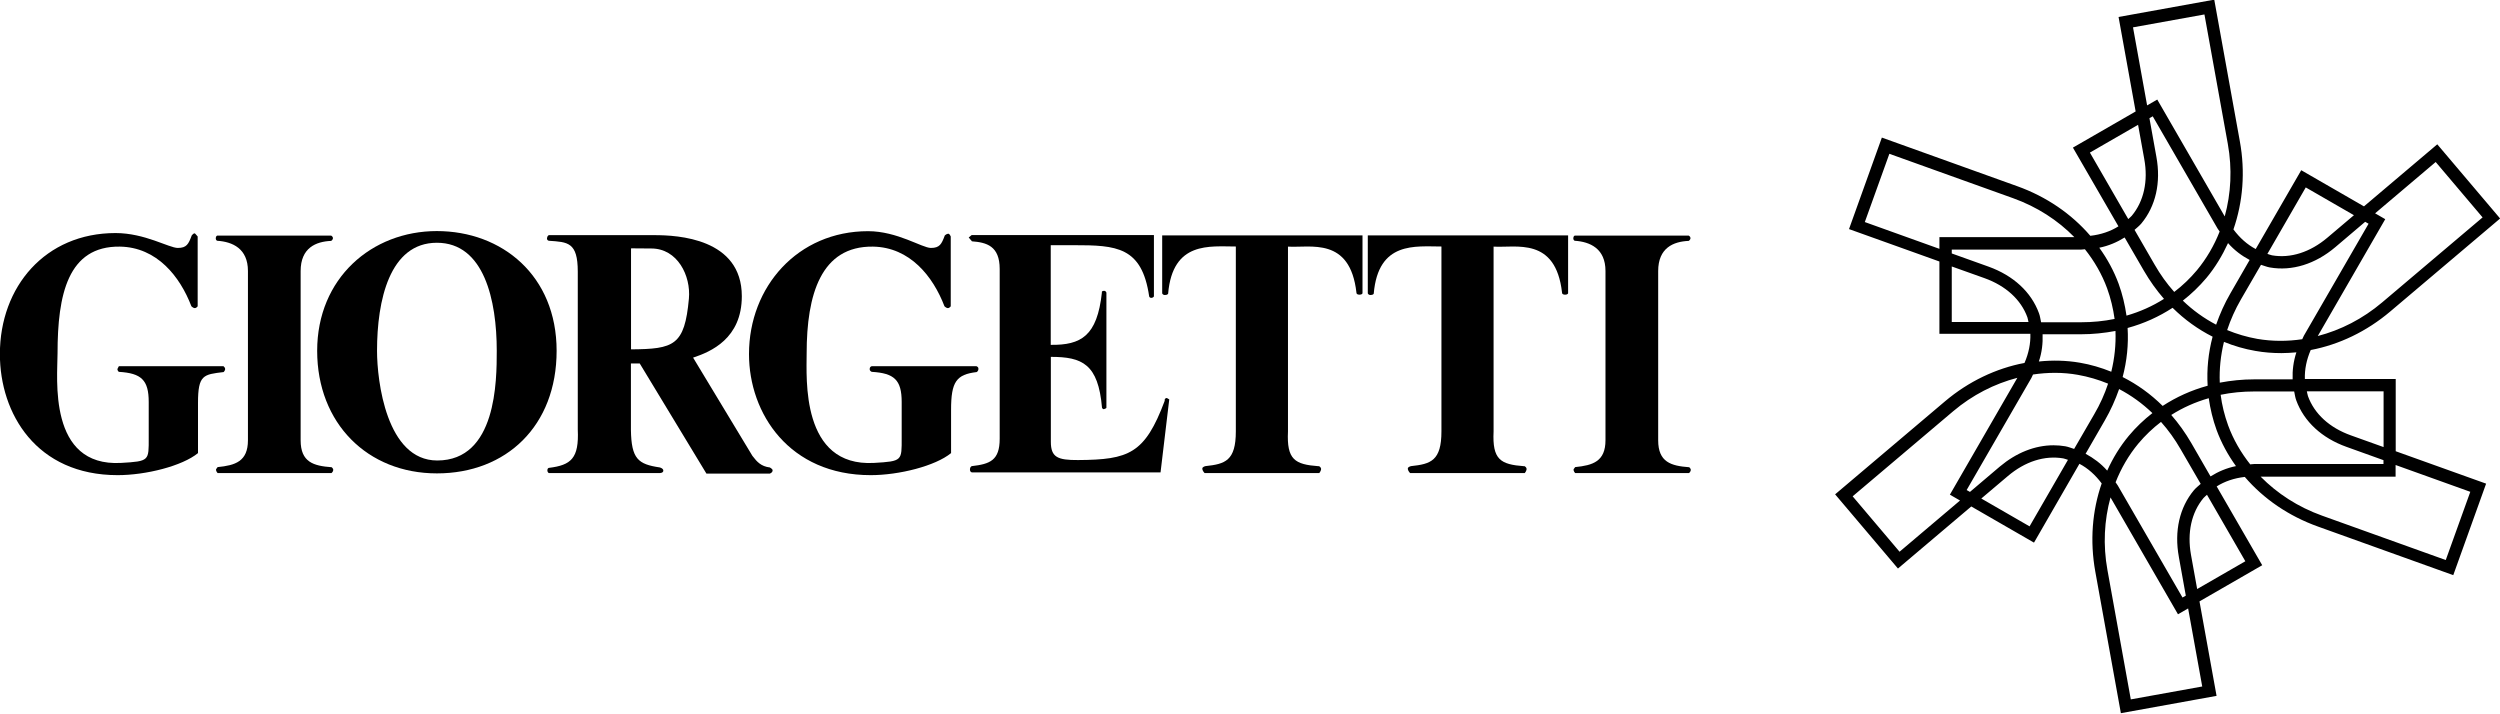
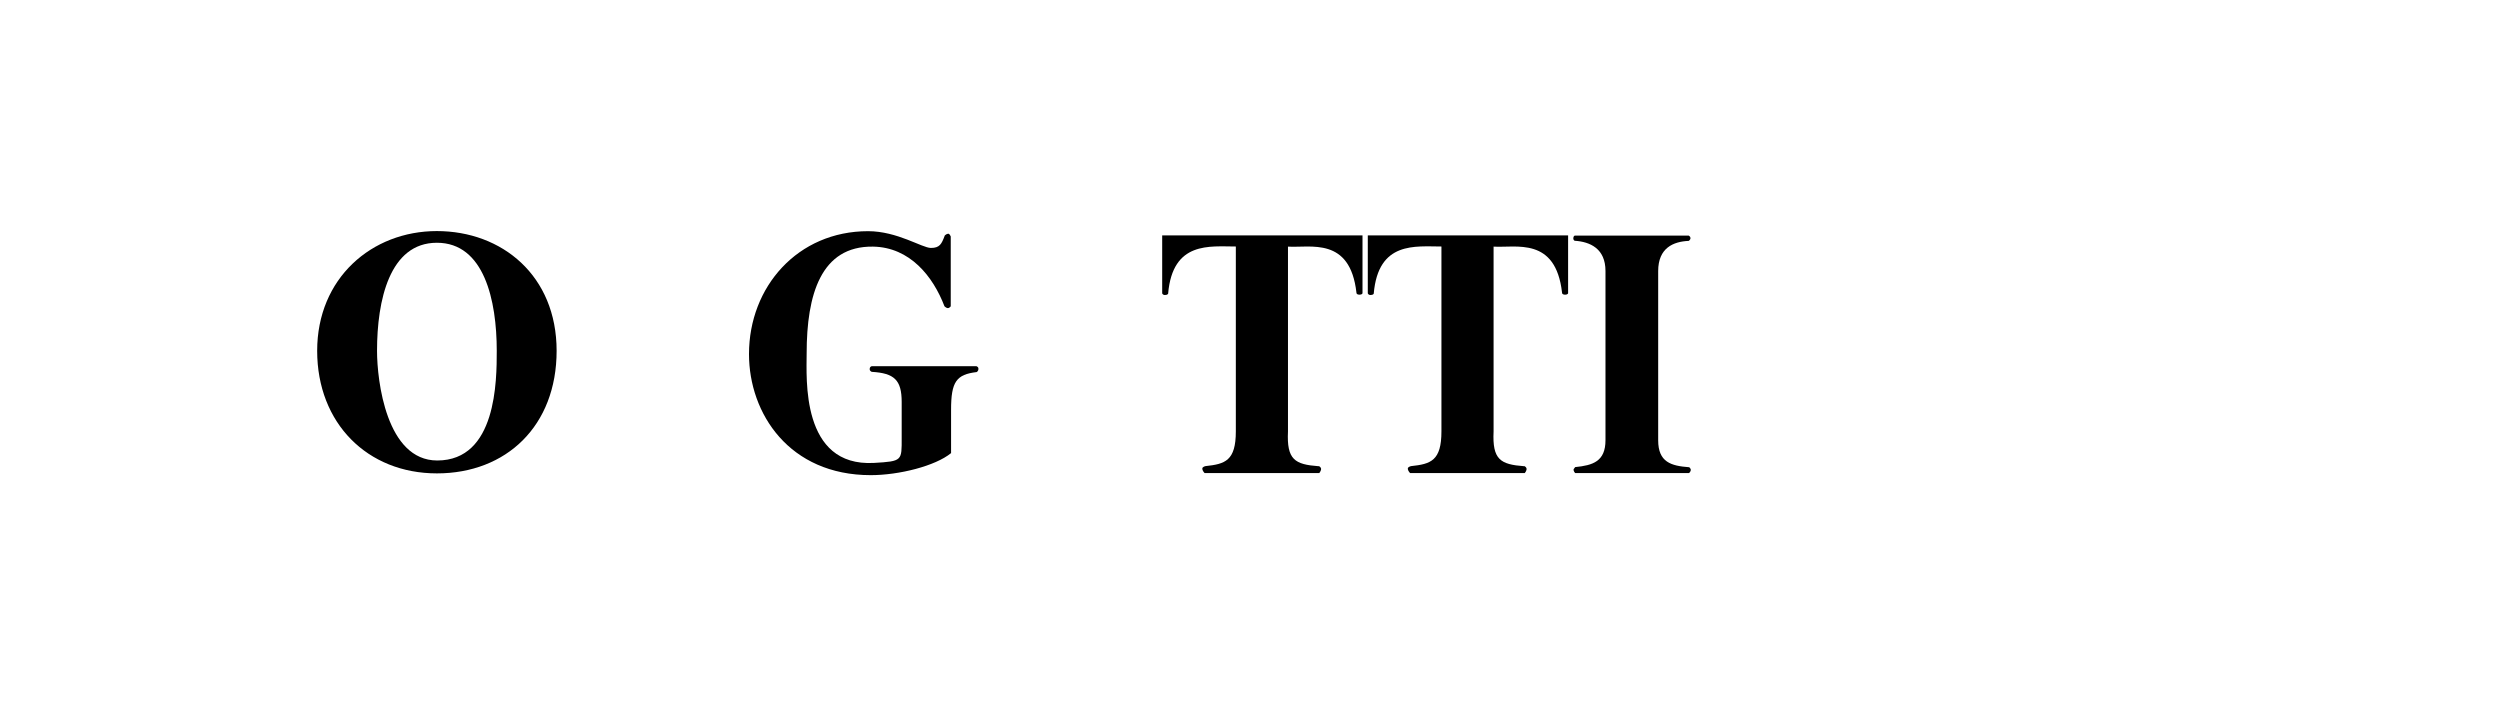
<svg xmlns="http://www.w3.org/2000/svg" id="Livello_1" data-name="Livello 1" viewBox="0 0 226.77 64.74">
  <defs>
    <style>
      .cls-1 {
        stroke-width: 0px;
      }
    </style>
  </defs>
-   <path class="cls-1" d="m20.3,33.22h-9.52l-.1.19c-.1.16.1.32.1.32,2.04.12,2.71.74,2.71,2.73v3.26c0,2.07.08,2.12-2.51,2.27-6.66.37-5.76-7.73-5.76-9.94,0-5.34.94-9.74,5.65-9.68,3.36.05,5.46,2.71,6.49,5.41,0,0,.13.13.25.16.19.05.32-.16.32-.16v-6.33l-.22-.25c-.1-.13-.32.16-.32.16-.29.78-.46,1.13-1.26,1.13s-2.99-1.35-5.65-1.35c-6.37,0-10.49,4.86-10.49,10.98,0,5.4,3.31,10.98,10.68,10.98,2.57,0,5.86-.83,7.29-2v-4.55c0-2.55.49-2.58,2.32-2.8,0,0,.19-.16.13-.35-.03-.1-.13-.16-.13-.16" />
-   <path class="cls-1" d="m30.07,42.38c-1.62-.12-2.8-.45-2.8-2.44v-15.35c0-2.11,1.38-2.68,2.77-2.74,0,0,.16-.09.16-.26,0-.13-.16-.22-.16-.22h-10.33s-.14.03-.14.25c0,.19.14.22.14.22,1.36.09,2.78.69,2.78,2.74v15.35c0,1.93-1.15,2.28-2.75,2.44l-.14.19c-.03.19.14.35.14.35h10.33s.16-.13.16-.29c0-.13-.16-.25-.16-.25" />
  <path class="cls-1" d="m39.62,20.96c5.92,0,10.87,4.04,10.87,10.86s-4.57,11.12-10.86,11.12-10.86-4.54-10.86-11.12,4.94-10.86,10.86-10.86m0,1.06c-4.3,0-5.43,5.23-5.43,9.8,0,2.72.85,9.95,5.46,9.95,5.38,0,5.4-7.23,5.4-9.95,0-4.57-1.14-9.8-5.43-9.8" />
-   <path class="cls-1" d="m69.79,42.38s.27.13.29.26c.03.22-.25.32-.25.32h-5.75l-6.05-9.99h-.8v6.02c.04,2.64.65,3.12,2.62,3.41,0,0,.32.08.32.29,0,.22-.32.22-.32.22h-10.06s-.14-.05-.14-.25.14-.22.14-.22c2.02-.25,2.74-.86,2.62-3.47v-14.33c0-2.69-.92-2.68-2.62-2.8,0,0-.2-.03-.17-.25.03-.22.17-.26.17-.26h9.58c2.08,0,7.92.28,7.92,5.54,0,3.85-2.82,5.04-4.42,5.57l5.38,8.91c.42.56.8.95,1.56,1.05m-12.57-19.86v9.15c3.9-.03,4.86-.34,5.25-4.6.19-2.07-1.03-4.55-3.41-4.55-1.64,0-1.85-.03-1.85,0" />
-   <path class="cls-1" d="m88.16,21.89c1.32.1,2.52.41,2.52,2.51v15.4c0,1.97-.89,2.29-2.52,2.48,0,0-.14.03-.17.22-.05.32.17.35.17.35h17.11l.79-6.62-.22-.13c-.25.03-.19.25-.19.25-1.8,4.81-3.25,5.35-7.86,5.38-1.86.01-2.47-.25-2.47-1.66v-7.7c2.84,0,4.3.64,4.64,4.61,0,0,.06.16.18.13.22-.06.22-.13.22-.13v-10.44s-.06-.16-.19-.16c-.29,0-.22.16-.22.16-.43,3.95-1.89,4.77-4.64,4.74v-9.04h2.09c3.87,0,6.18.13,6.84,4.65,0,0,.03.13.19.13s.24-.13.24-.13v-5.57h-16.53l-.27.22.27.32Z" />
  <path class="cls-1" d="m119.61,42.29c-2.17-.16-2.9-.6-2.78-3.15v-16.77c2.02.13,5.63-.92,6.21,4.17,0,0-.03.19.29.19.23,0,.26-.13.26-.13v-5.25h-18.17v5.25s.03.16.25.16c.26,0,.29-.13.29-.13.41-4.77,3.79-4.27,6.14-4.27v16.77c0,2.67-.97,2.96-2.75,3.15,0,0-.29.06-.29.22,0,.22.21.41.21.41h10.4s.19-.22.16-.41c-.02-.13-.19-.22-.19-.22" />
  <path class="cls-1" d="m88.6,33.22h-9.52s-.16,0-.19.22c-.03.22.19.29.19.29,2.04.12,2.71.74,2.71,2.73v3.26c0,2.07.08,2.12-2.51,2.27-6.66.37-6.11-7.73-6.11-9.94,0-5.34,1.3-9.74,6.01-9.68,3.36.05,5.46,2.71,6.49,5.41,0,0,.13.13.25.16.19.05.32-.16.32-.16v-6.33s-.1-.25-.22-.25c-.16,0-.32.16-.32.16-.29.78-.46,1.13-1.26,1.13s-3.04-1.52-5.7-1.52c-6.37,0-10.8,5.03-10.8,11.15,0,5.4,3.66,10.98,11.04,10.98,2.57,0,5.86-.83,7.29-2v-3.94c0-2.55.49-3.19,2.32-3.41,0,0,.16-.08.16-.29s-.16-.22-.16-.22" />
  <path class="cls-1" d="m153.21,42.38c-1.62-.12-2.8-.45-2.8-2.44v-15.35c0-2.11,1.38-2.68,2.77-2.74,0,0,.16-.09.16-.26,0-.13-.16-.22-.16-.22h-10.33s-.14.03-.14.25c0,.19.14.22.14.22,1.36.09,2.78.69,2.78,2.74v15.35c0,1.93-1.15,2.28-2.75,2.44l-.14.19c-.03.19.14.35.14.35h10.33s.16-.13.16-.29c0-.13-.16-.25-.16-.25" />
  <path class="cls-1" d="m138.26,42.29c-2.17-.16-2.9-.6-2.78-3.15v-16.77c2.02.13,5.63-.92,6.21,4.17,0,0-.03.19.29.19.23,0,.26-.13.26-.13v-5.25h-18.17v5.25s.03.16.25.16c.26,0,.29-.13.29-.13.41-4.77,3.79-4.27,6.14-4.27v16.77c0,2.67-.97,2.96-2.75,3.15,0,0-.3.06-.3.22,0,.22.21.41.21.41h10.4s.19-.22.16-.41c-.02-.13-.19-.22-.19-.22" />
-   <path class="cls-1" d="m224.08,44.6l-2.23,6.2-11.23-4.03c-2.17-.78-4.05-2-5.56-3.53h12.24v-1.06l6.77,2.43Zm-23.57-1.39l-1.74-3.02c-.54-.93-1.15-1.78-1.82-2.55,1.04-.66,2.18-1.17,3.4-1.52.14.97.37,1.94.71,2.88.43,1.17,1.03,2.27,1.76,3.28-.85.17-1.61.5-2.3.93m3.15,7.7l-4.37,2.52-.56-3.1c-.36-2.01.04-3.84,1.13-5.15.09-.11.22-.2.32-.3l3.48,6.03Zm-3.91,11.36l-6.48,1.17-2.12-11.74c-.41-2.27-.29-4.51.28-6.58l6.12,10.6.92-.53,1.28,7.08Zm-2.12-11.74l.63,3.5-.3.17-5.87-10.16c-.06-.11-.14-.19-.2-.29.5-1.27,1.19-2.46,2.06-3.51.62-.74,1.31-1.4,2.06-1.97.66.74,1.26,1.57,1.78,2.48l1.82,3.14c-.21.19-.43.36-.61.57-1.31,1.57-1.8,3.72-1.37,6.06m-8.46-9.36l1.74-3.02c.54-.93.96-1.88,1.3-2.85,1.09.57,2.1,1.3,3.02,2.18-.77.6-1.49,1.28-2.14,2.06-.8.96-1.45,2.03-1.96,3.16-.57-.65-1.24-1.14-1.96-1.53m-5.09,6.58l-4.37-2.52,2.41-2.04c1.56-1.32,3.33-1.89,5.03-1.6.14.03.28.09.42.13l-3.48,6.03Zm-11.79,2.3l-4.25-5.02,9.11-7.71c1.76-1.49,3.76-2.5,5.83-3.04l-6.12,10.6.92.53-5.49,4.65Zm6.09-5.59l5.87-10.16c.06-.1.09-.21.15-.32,1.35-.2,2.72-.21,4.07.03.95.17,1.87.44,2.74.8-.31.94-.73,1.88-1.26,2.78l-1.82,3.14c-.27-.08-.52-.19-.8-.24-.35-.06-.71-.09-1.07-.09-1.68,0-3.37.67-4.87,1.93l-2.71,2.3-.3-.17Zm6.89-14.13h3.49c1.07,0,2.11-.11,3.12-.3.05,1.23-.08,2.48-.38,3.7-.91-.37-1.86-.65-2.85-.82-1.23-.21-2.48-.24-3.72-.11.28-.82.37-1.65.34-2.46m-8.24-6.16l2.97,1.06c1.93.69,3.31,1.95,3.89,3.55.05.14.06.29.1.43h-6.96v-5.05Zm-7.89-4.02l2.23-6.2,11.23,4.03c2.17.78,4.05,2,5.55,3.53h-12.24v1.06l-6.77-2.43Zm15.99,9.07c-.06-.27-.09-.55-.19-.81-.7-1.92-2.32-3.41-4.56-4.22l-3.35-1.2v-.35h11.73c.12,0,.23-.03.35-.03.85,1.07,1.54,2.26,2.01,3.54.33.91.55,1.84.68,2.78-.97.2-1.99.3-3.03.3h-3.63Zm7.58-7.68l1.75,3.02c.54.93,1.15,1.78,1.82,2.55-1.04.66-2.18,1.17-3.4,1.52-.14-.97-.37-1.94-.71-2.88-.43-1.17-1.03-2.27-1.76-3.28.85-.17,1.61-.5,2.3-.93m-3.15-7.7l4.37-2.52.56,3.1c.37,2.01-.04,3.84-1.13,5.15-.09.11-.22.2-.32.3l-3.48-6.03Zm3.91-11.36l6.48-1.17,2.12,11.74c.41,2.27.29,4.51-.28,6.58l-6.12-10.6-.92.53-1.28-7.08Zm2.12,11.74l-.63-3.5.3-.17,5.87,10.16c.06.11.14.19.2.29-.5,1.27-1.19,2.46-2.06,3.51-.62.74-1.31,1.4-2.06,1.97-.66-.74-1.26-1.57-1.78-2.48l-1.82-3.15c.21-.19.43-.36.61-.57,1.31-1.57,1.8-3.72,1.37-6.06m8.46,9.36l-1.74,3.02c-.54.93-.96,1.88-1.3,2.85-1.09-.57-2.11-1.3-3.02-2.18.77-.6,1.49-1.29,2.14-2.06.8-.96,1.44-2.03,1.96-3.16.57.65,1.24,1.15,1.96,1.53m5.09-6.58l4.37,2.52-2.41,2.04c-1.56,1.32-3.34,1.89-5.02,1.6-.14-.03-.28-.09-.42-.13l3.48-6.03Zm11.79-2.3l4.25,5.02-9.11,7.71c-1.76,1.49-3.76,2.51-5.84,3.05l6.12-10.6-.92-.53,5.49-4.65Zm-6.09,5.59l-5.87,10.16c-.06.11-.09.21-.15.32-1.35.2-2.72.2-4.07-.03-.95-.17-1.87-.44-2.74-.8.31-.94.73-1.88,1.25-2.78l1.82-3.14c.27.08.52.19.8.24,2.01.35,4.12-.3,5.94-1.84l2.71-2.3.3.17Zm-22.31,13.91c.39-1.47.54-2.97.45-4.45,1.47-.4,2.84-1.02,4.08-1.83,1.08,1.07,2.3,1.95,3.63,2.62-.39,1.47-.54,2.97-.45,4.45-1.47.4-2.84,1.02-4.08,1.83-1.08-1.07-2.3-1.95-3.63-2.62m15.42.21h-3.49c-1.07,0-2.11.11-3.12.3-.05-1.23.08-2.47.38-3.7.91.37,1.86.65,2.85.82.78.14,1.57.2,2.36.2.45,0,.91-.03,1.36-.07-.27.82-.37,1.64-.34,2.44m-3.84,7.73c-.85-1.07-1.54-2.26-2.01-3.54-.33-.91-.56-1.84-.68-2.78.97-.2,1.99-.3,3.04-.3h3.63c.06.27.09.55.19.81.7,1.92,2.32,3.42,4.57,4.22l3.34,1.2v.35h-11.73c-.12,0-.23.03-.35.03m12.08-1.57l-2.96-1.06c-1.93-.69-3.31-1.95-3.89-3.56-.05-.14-.06-.29-.1-.43h6.96v5.05Zm1.12-6.17h-8.25c-.03-.86.15-1.75.53-2.63,2.58-.49,5.07-1.68,7.22-3.5l9.96-8.43-5.7-6.73-6.65,5.63-5.69-3.28-4.13,7.15c-.76-.4-1.45-1.01-2.02-1.78.86-2.48,1.09-5.22.58-8l-2.32-12.84-8.68,1.57,1.55,8.57-5.69,3.28,4.13,7.14c-.73.46-1.59.75-2.55.86-1.71-1.99-3.98-3.55-6.63-4.5l-12.28-4.41-2.98,8.3,8.2,2.94v6.56h8.25c.03.87-.15,1.76-.53,2.64-2.57.49-5.07,1.67-7.22,3.49l-9.96,8.43,5.7,6.73,6.65-5.63,5.69,3.28,4.12-7.15c.76.4,1.44,1,2.02,1.78-.86,2.47-1.08,5.22-.58,8l2.32,12.84,8.68-1.57-1.55-8.57,5.69-3.28-4.13-7.15c.73-.46,1.59-.75,2.55-.86,1.71,1.99,3.98,3.55,6.63,4.5l12.28,4.41,2.98-8.3-8.2-2.94v-6.57Z" />
</svg>